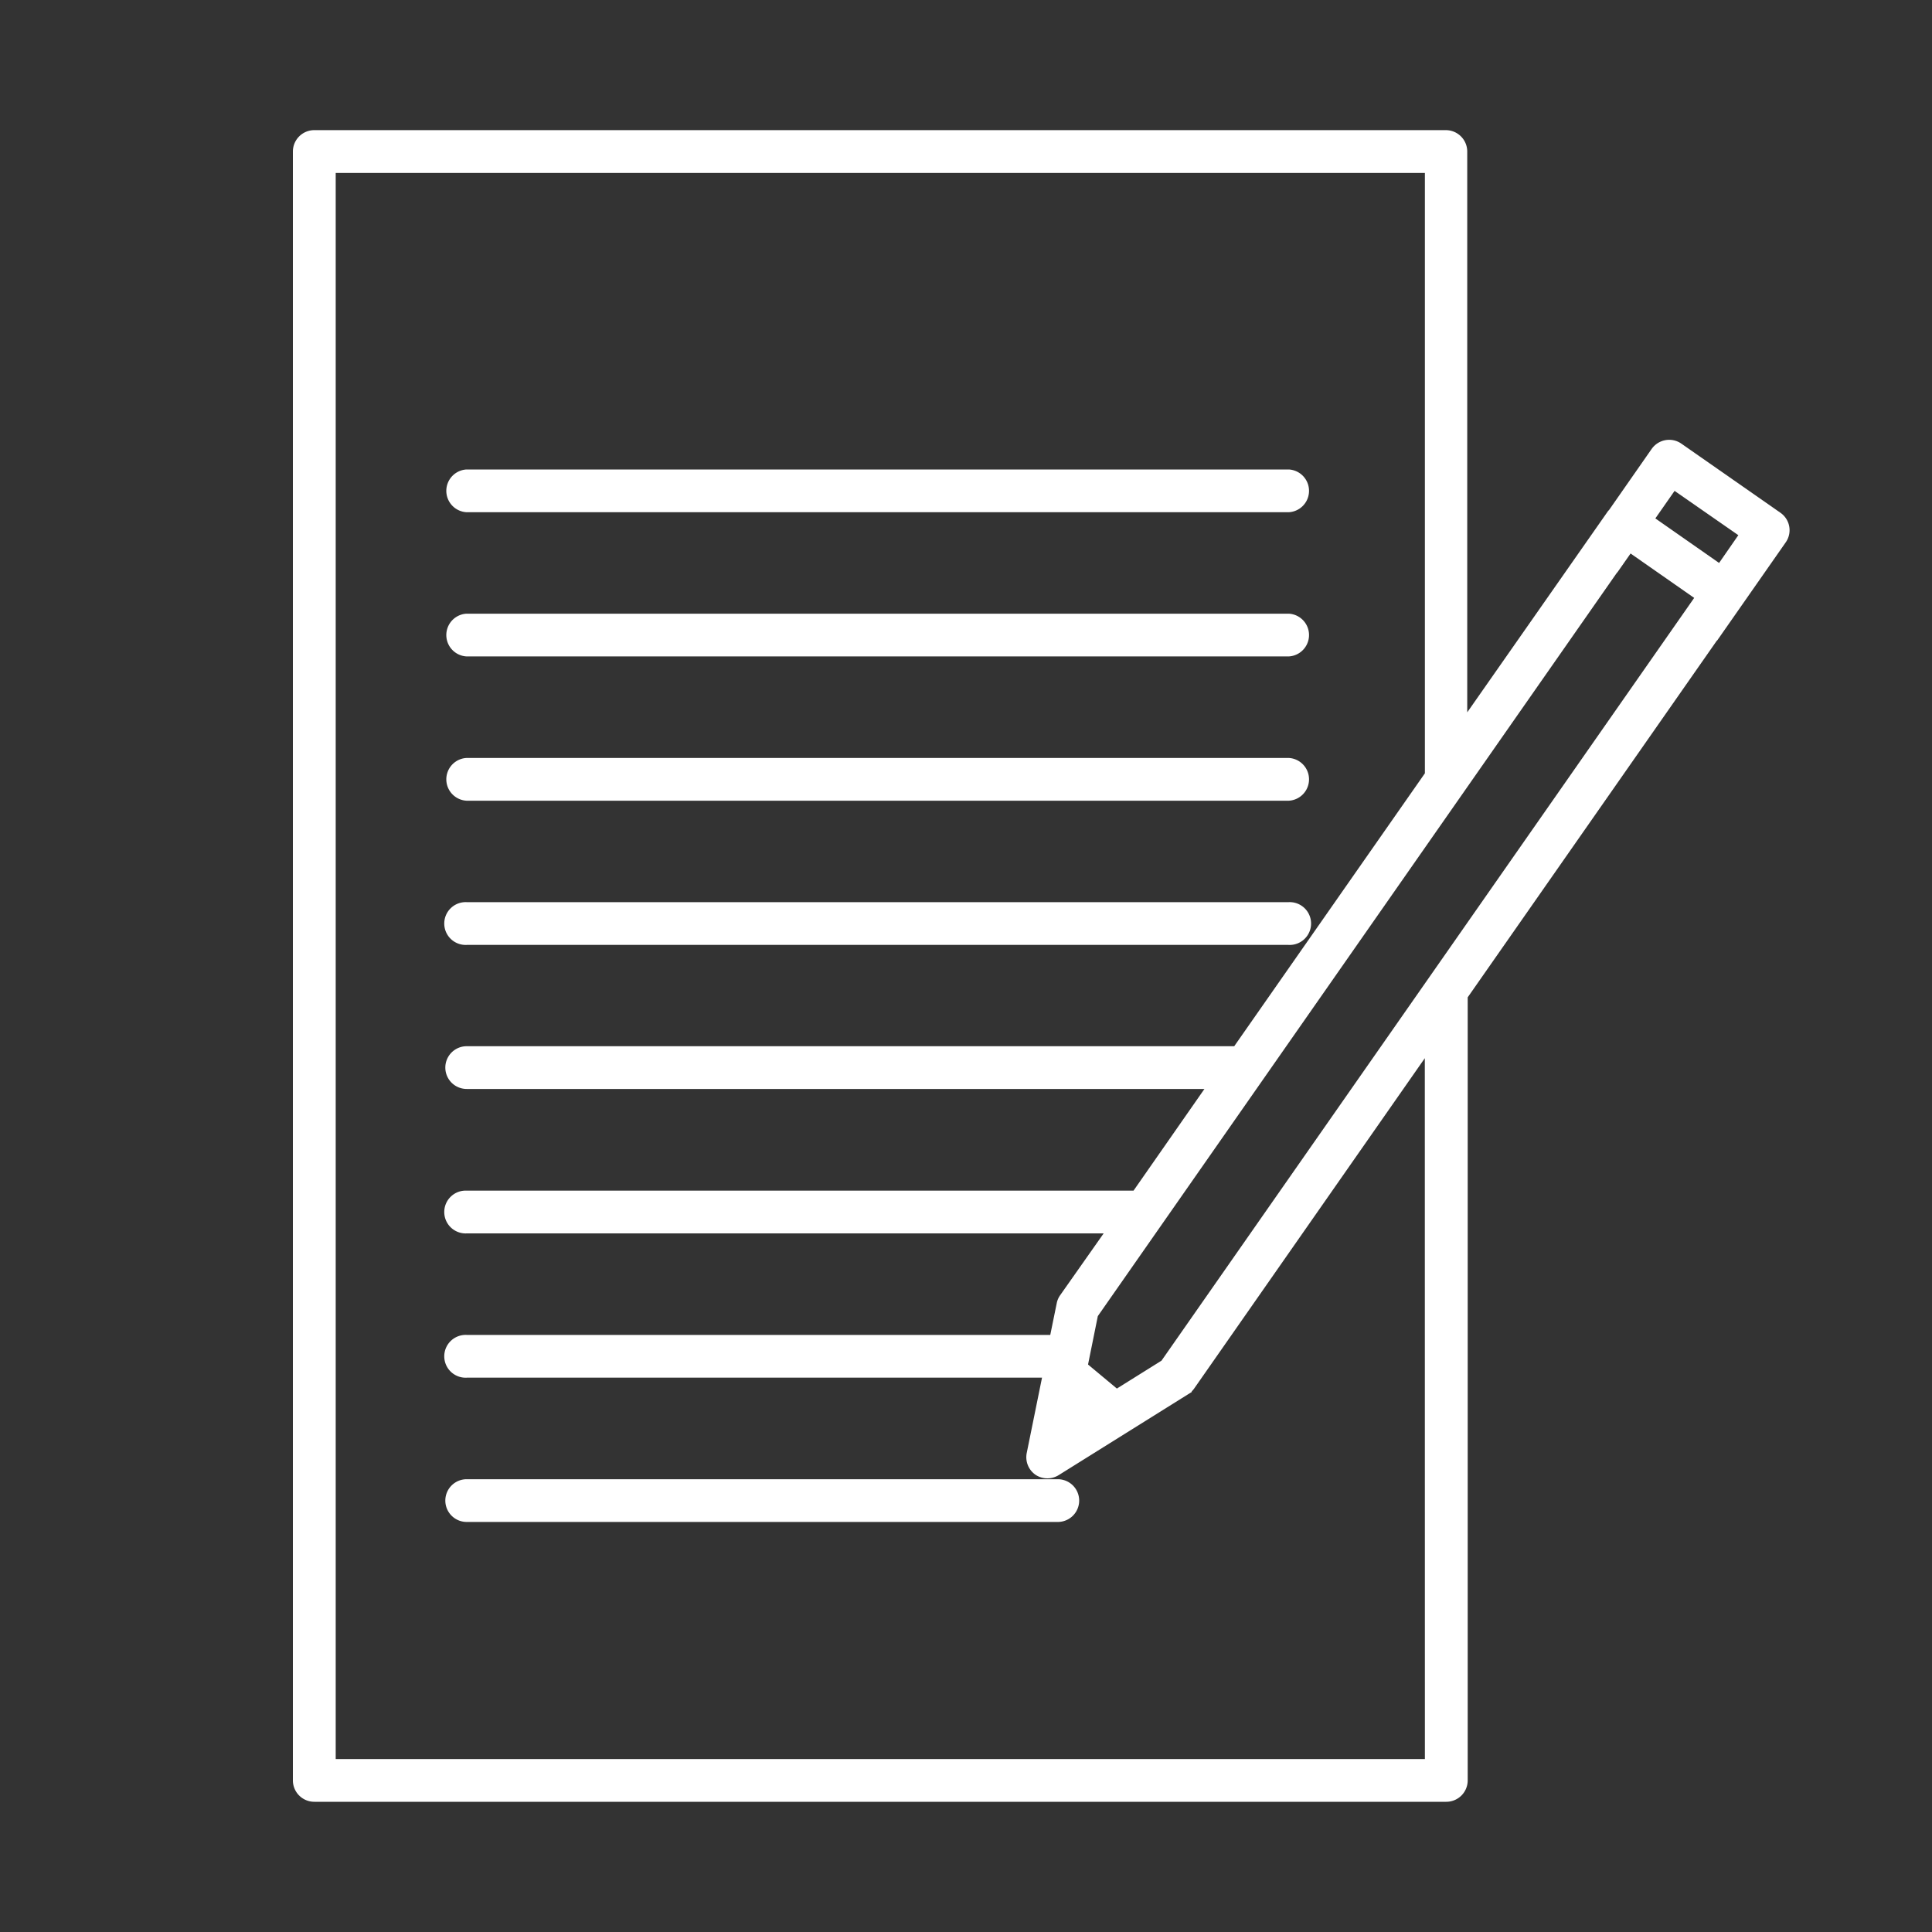
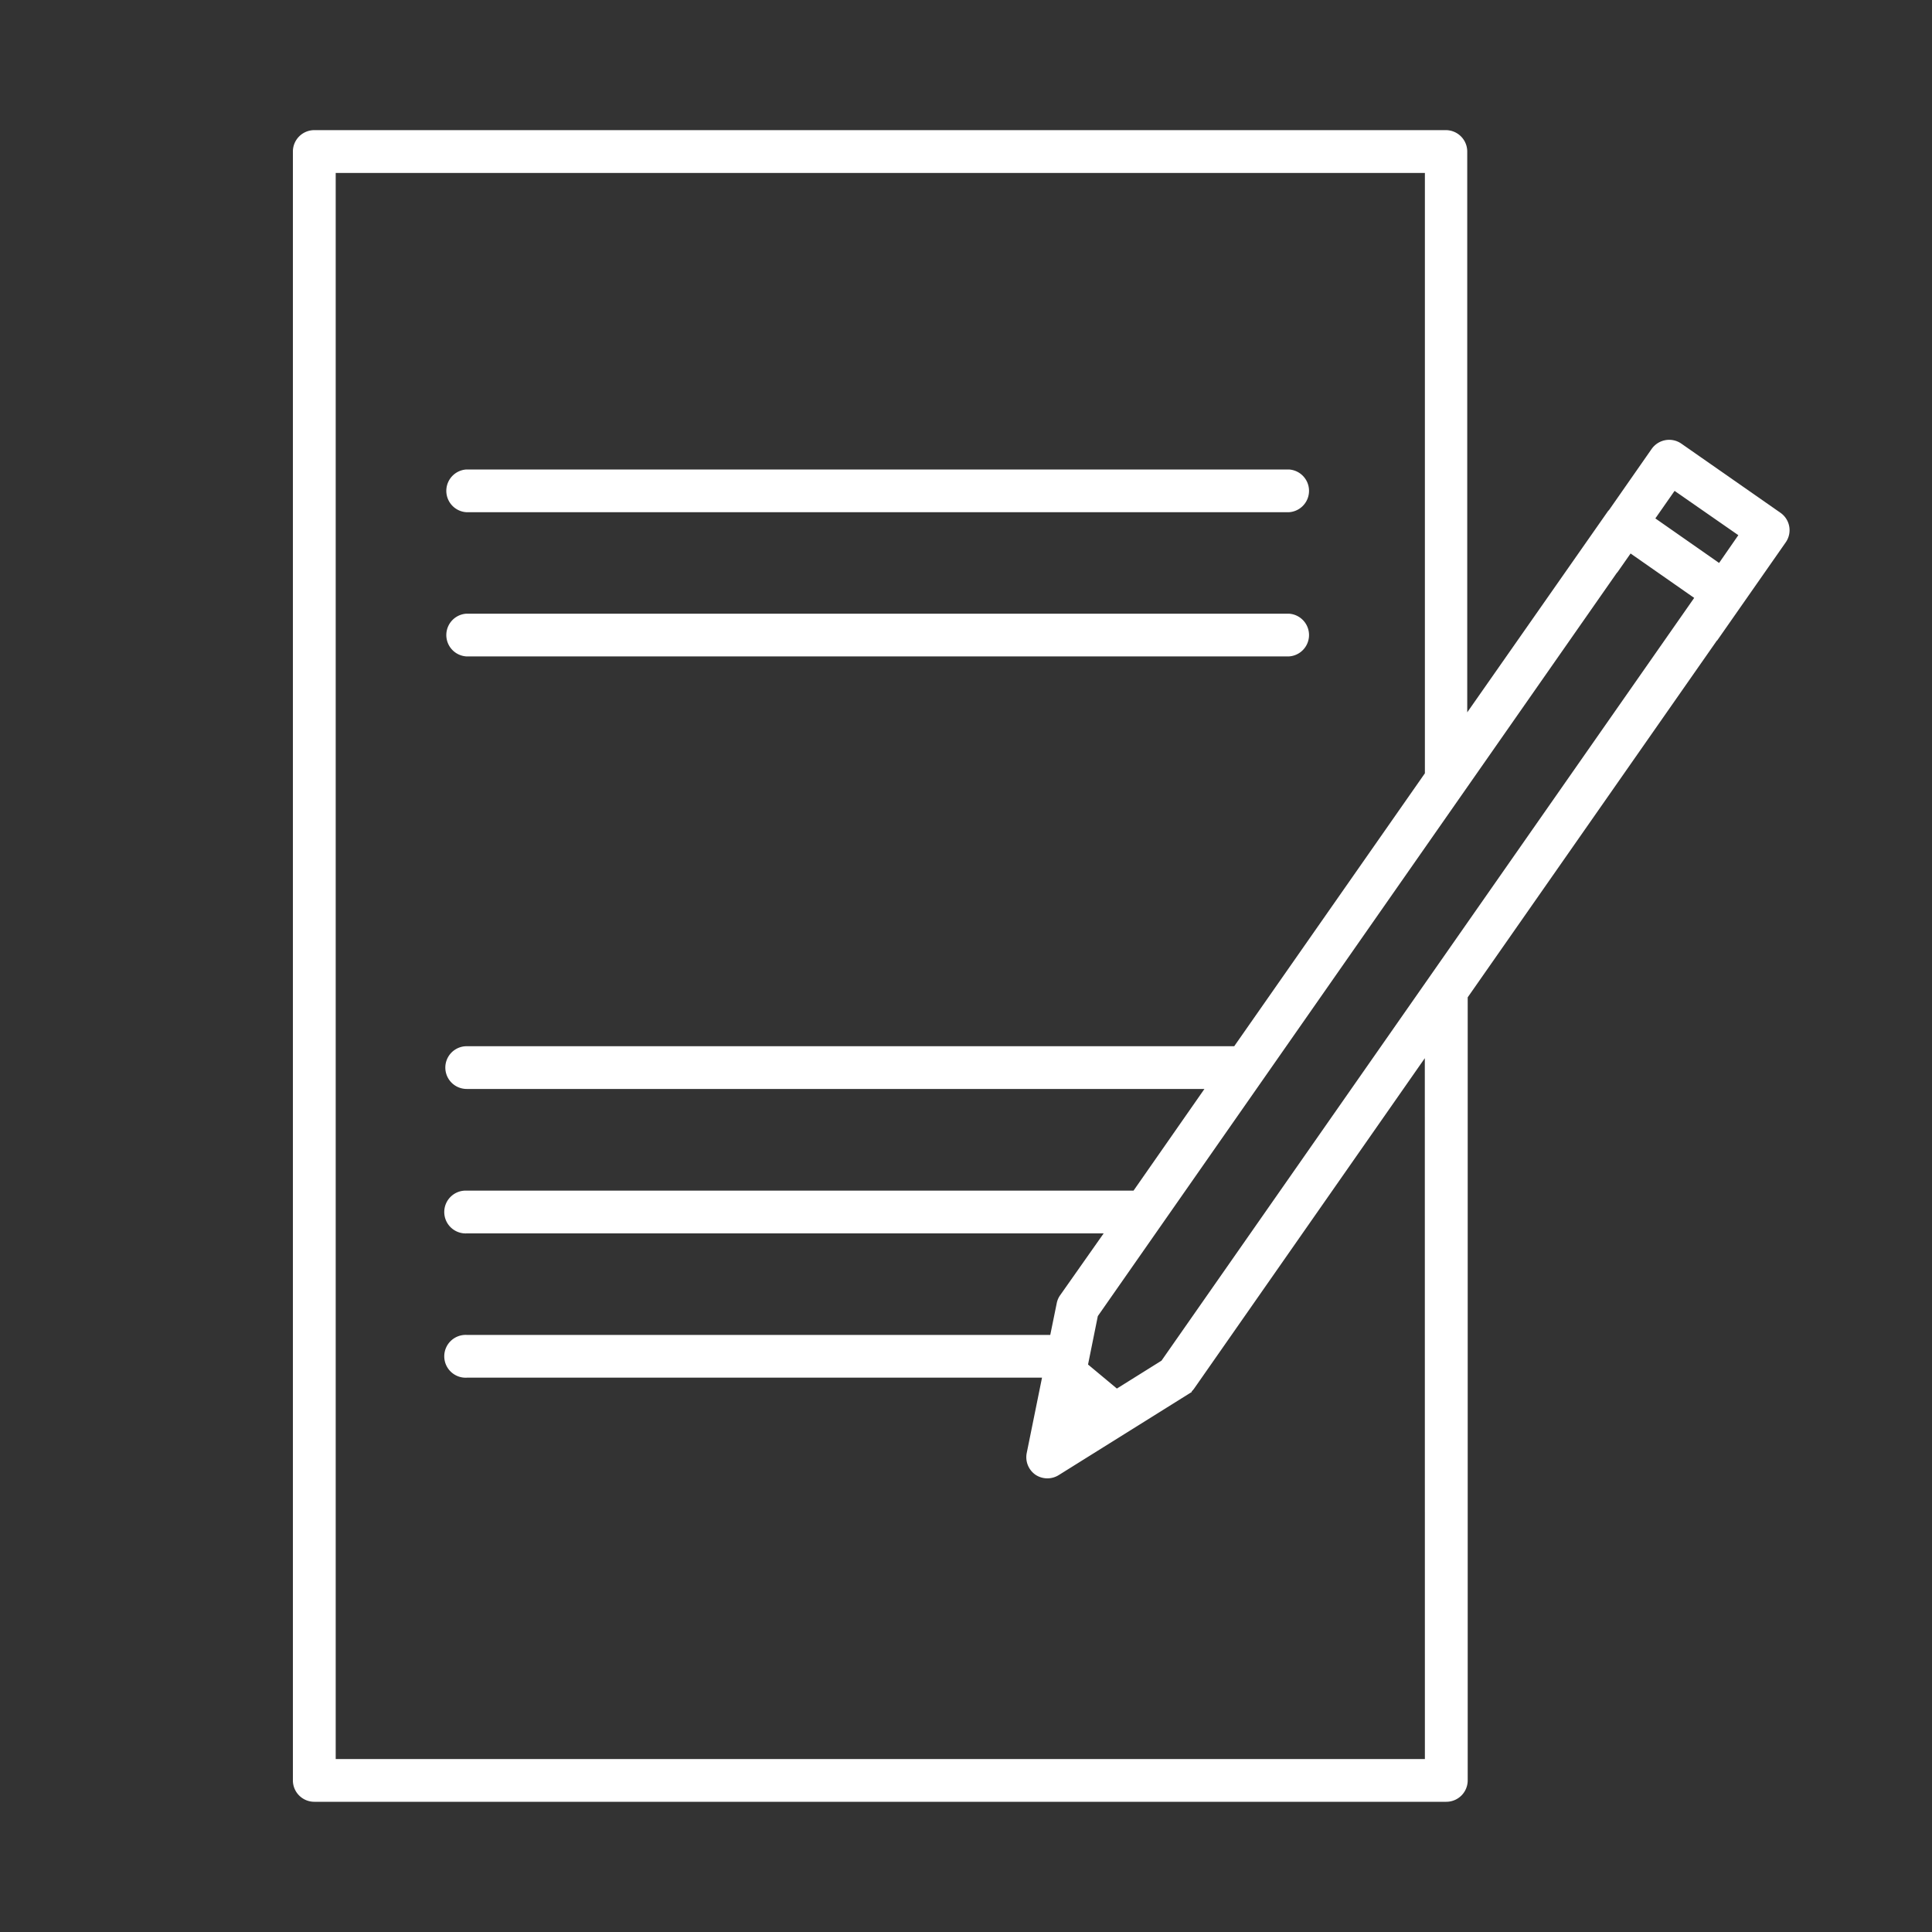
<svg xmlns="http://www.w3.org/2000/svg" viewBox="0 0 250 250">
  <rect x="0" y="0" width="250" height="250" fill="#333333" stroke="none" />
  <defs>
    <style>.cls-1{fill:#fff;stroke:#fff;stroke-miterlimit:10;stroke-width:2px;}</style>
  </defs>
  <title>CV Writing Tips Hover Over</title>
  <g id="Layer_5" data-name="Layer 5">
    <path class="cls-1" d="M229.8,67.16,217,58.23a1.76,1.76,0,0,0-1.32-.29,1.78,1.78,0,0,0-1.14.73l-5.58,8a1.2,1.2,0,0,0-.1.09l-20,28.59V19.61a1.77,1.77,0,0,0-1.77-1.77H40.67a1.77,1.77,0,0,0-1.77,1.77V230.39a1.77,1.77,0,0,0,1.77,1.76H187.15a1.77,1.77,0,0,0,1.77-1.76V128.74l32.47-46.49.08-.07,8.78-12.57a1.74,1.74,0,0,0,.29-1.32A1.76,1.76,0,0,0,229.8,67.16ZM185.38,228.62H42.44V21.38H185.38v79l-25.15,36H60.39a1.76,1.76,0,1,0,0,3.53h97.38L147.2,155.07H60.39a1.77,1.77,0,1,0,0,3.53h84.35L138,168.18a1.64,1.64,0,0,0-.28.66l-1,4.9H60.39a1.77,1.77,0,1,0,0,3.53h75.67l-2.22,10.94a1.76,1.76,0,0,0,.72,1.8,1.78,1.78,0,0,0,1.94,0l16.71-10.44a1.8,1.8,0,0,0,.51-.49l31.65-45.33ZM151,176.81l-6.56,4.1-4.56-3.8c-.06,0-.14,0-.2-.09l1.44-7.12,67.33-96.42s.07-.05.09-.09l2.21-3.16,9.87,6.89ZM222.7,74.24l-9.89-6.91,3.63-5.2L226.33,69Z" />
    <path class="cls-1" d="M60.39,65.28H166.75a1.77,1.77,0,0,0,0-3.53H60.39a1.77,1.77,0,0,0,0,3.53Z" />
    <path class="cls-1" d="M60.39,83.94H166.75a1.77,1.77,0,0,0,0-3.53H60.39a1.77,1.77,0,0,0,0,3.53Z" />
-     <path class="cls-1" d="M60.39,102.61H166.75a1.77,1.77,0,0,0,0-3.53H60.39a1.77,1.77,0,0,0,0,3.53Z" />
-     <path class="cls-1" d="M60.39,121.27H166.75a1.77,1.77,0,1,0,0-3.53H60.39a1.77,1.77,0,1,0,0,3.53Z" />
-     <path class="cls-1" d="M136.88,192.41H60.39a1.76,1.76,0,1,0,0,3.53h76.49a1.76,1.76,0,1,0,0-3.53Z" />
  </g>
</svg>